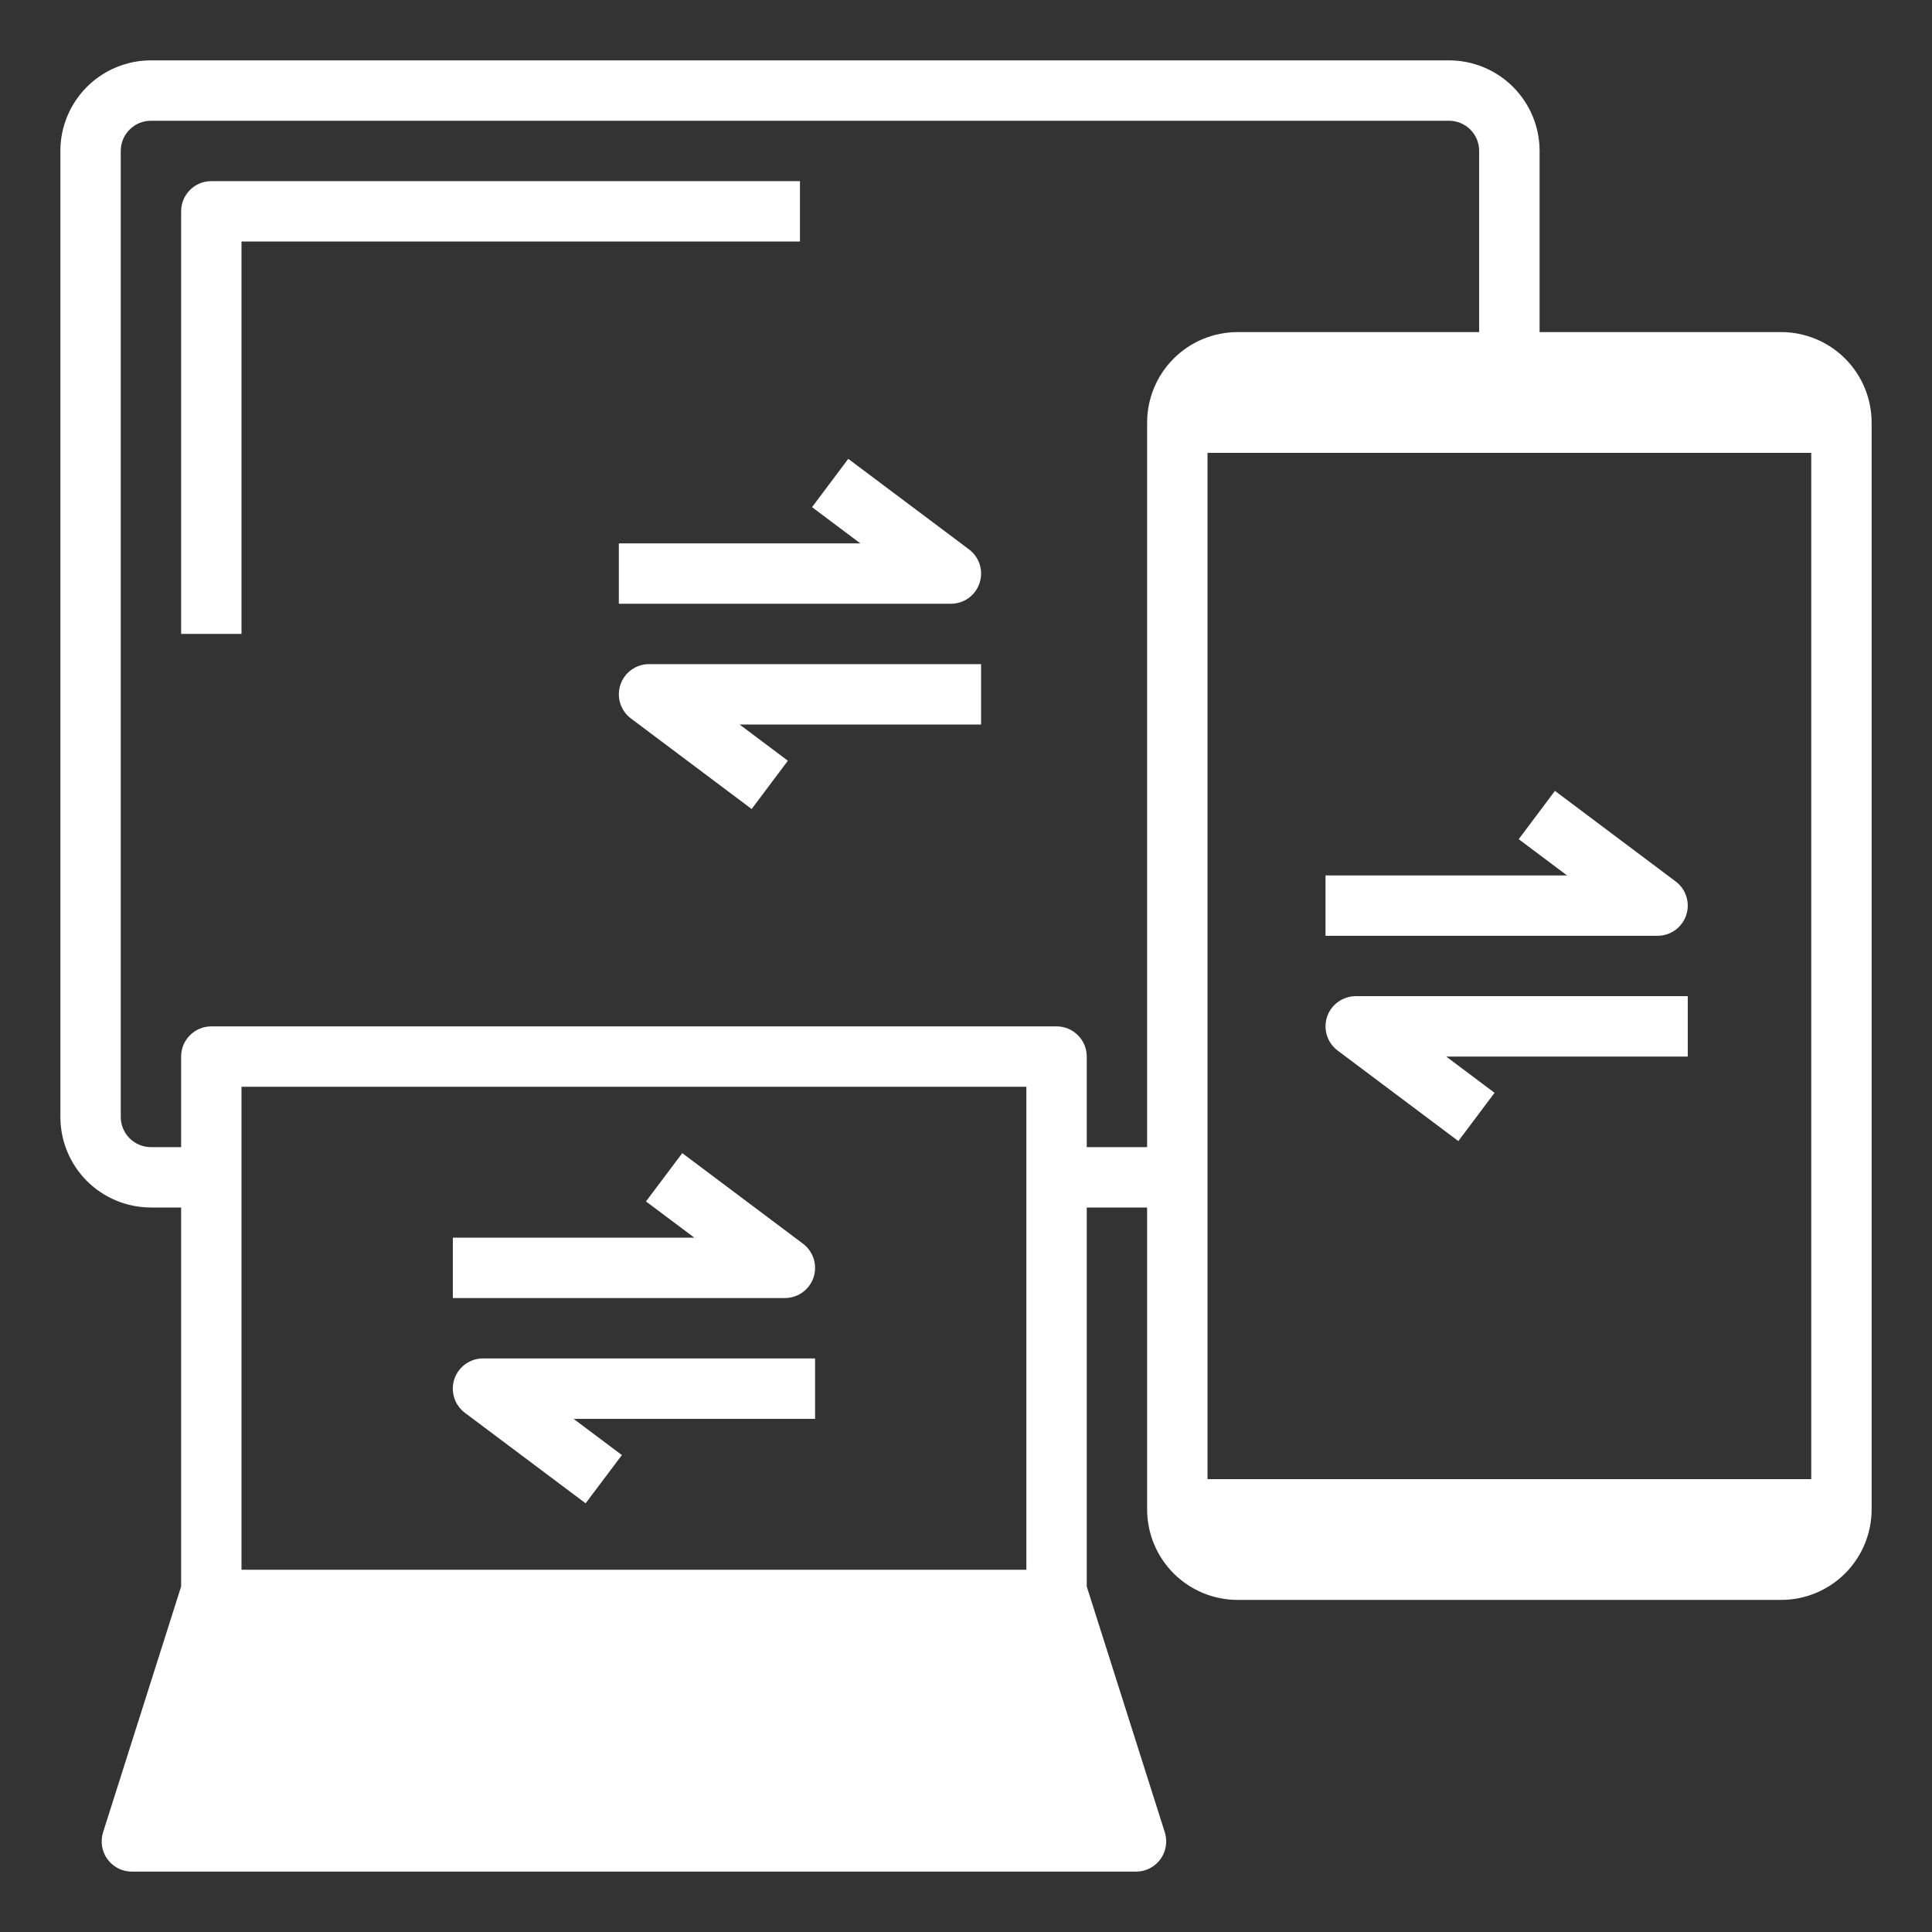
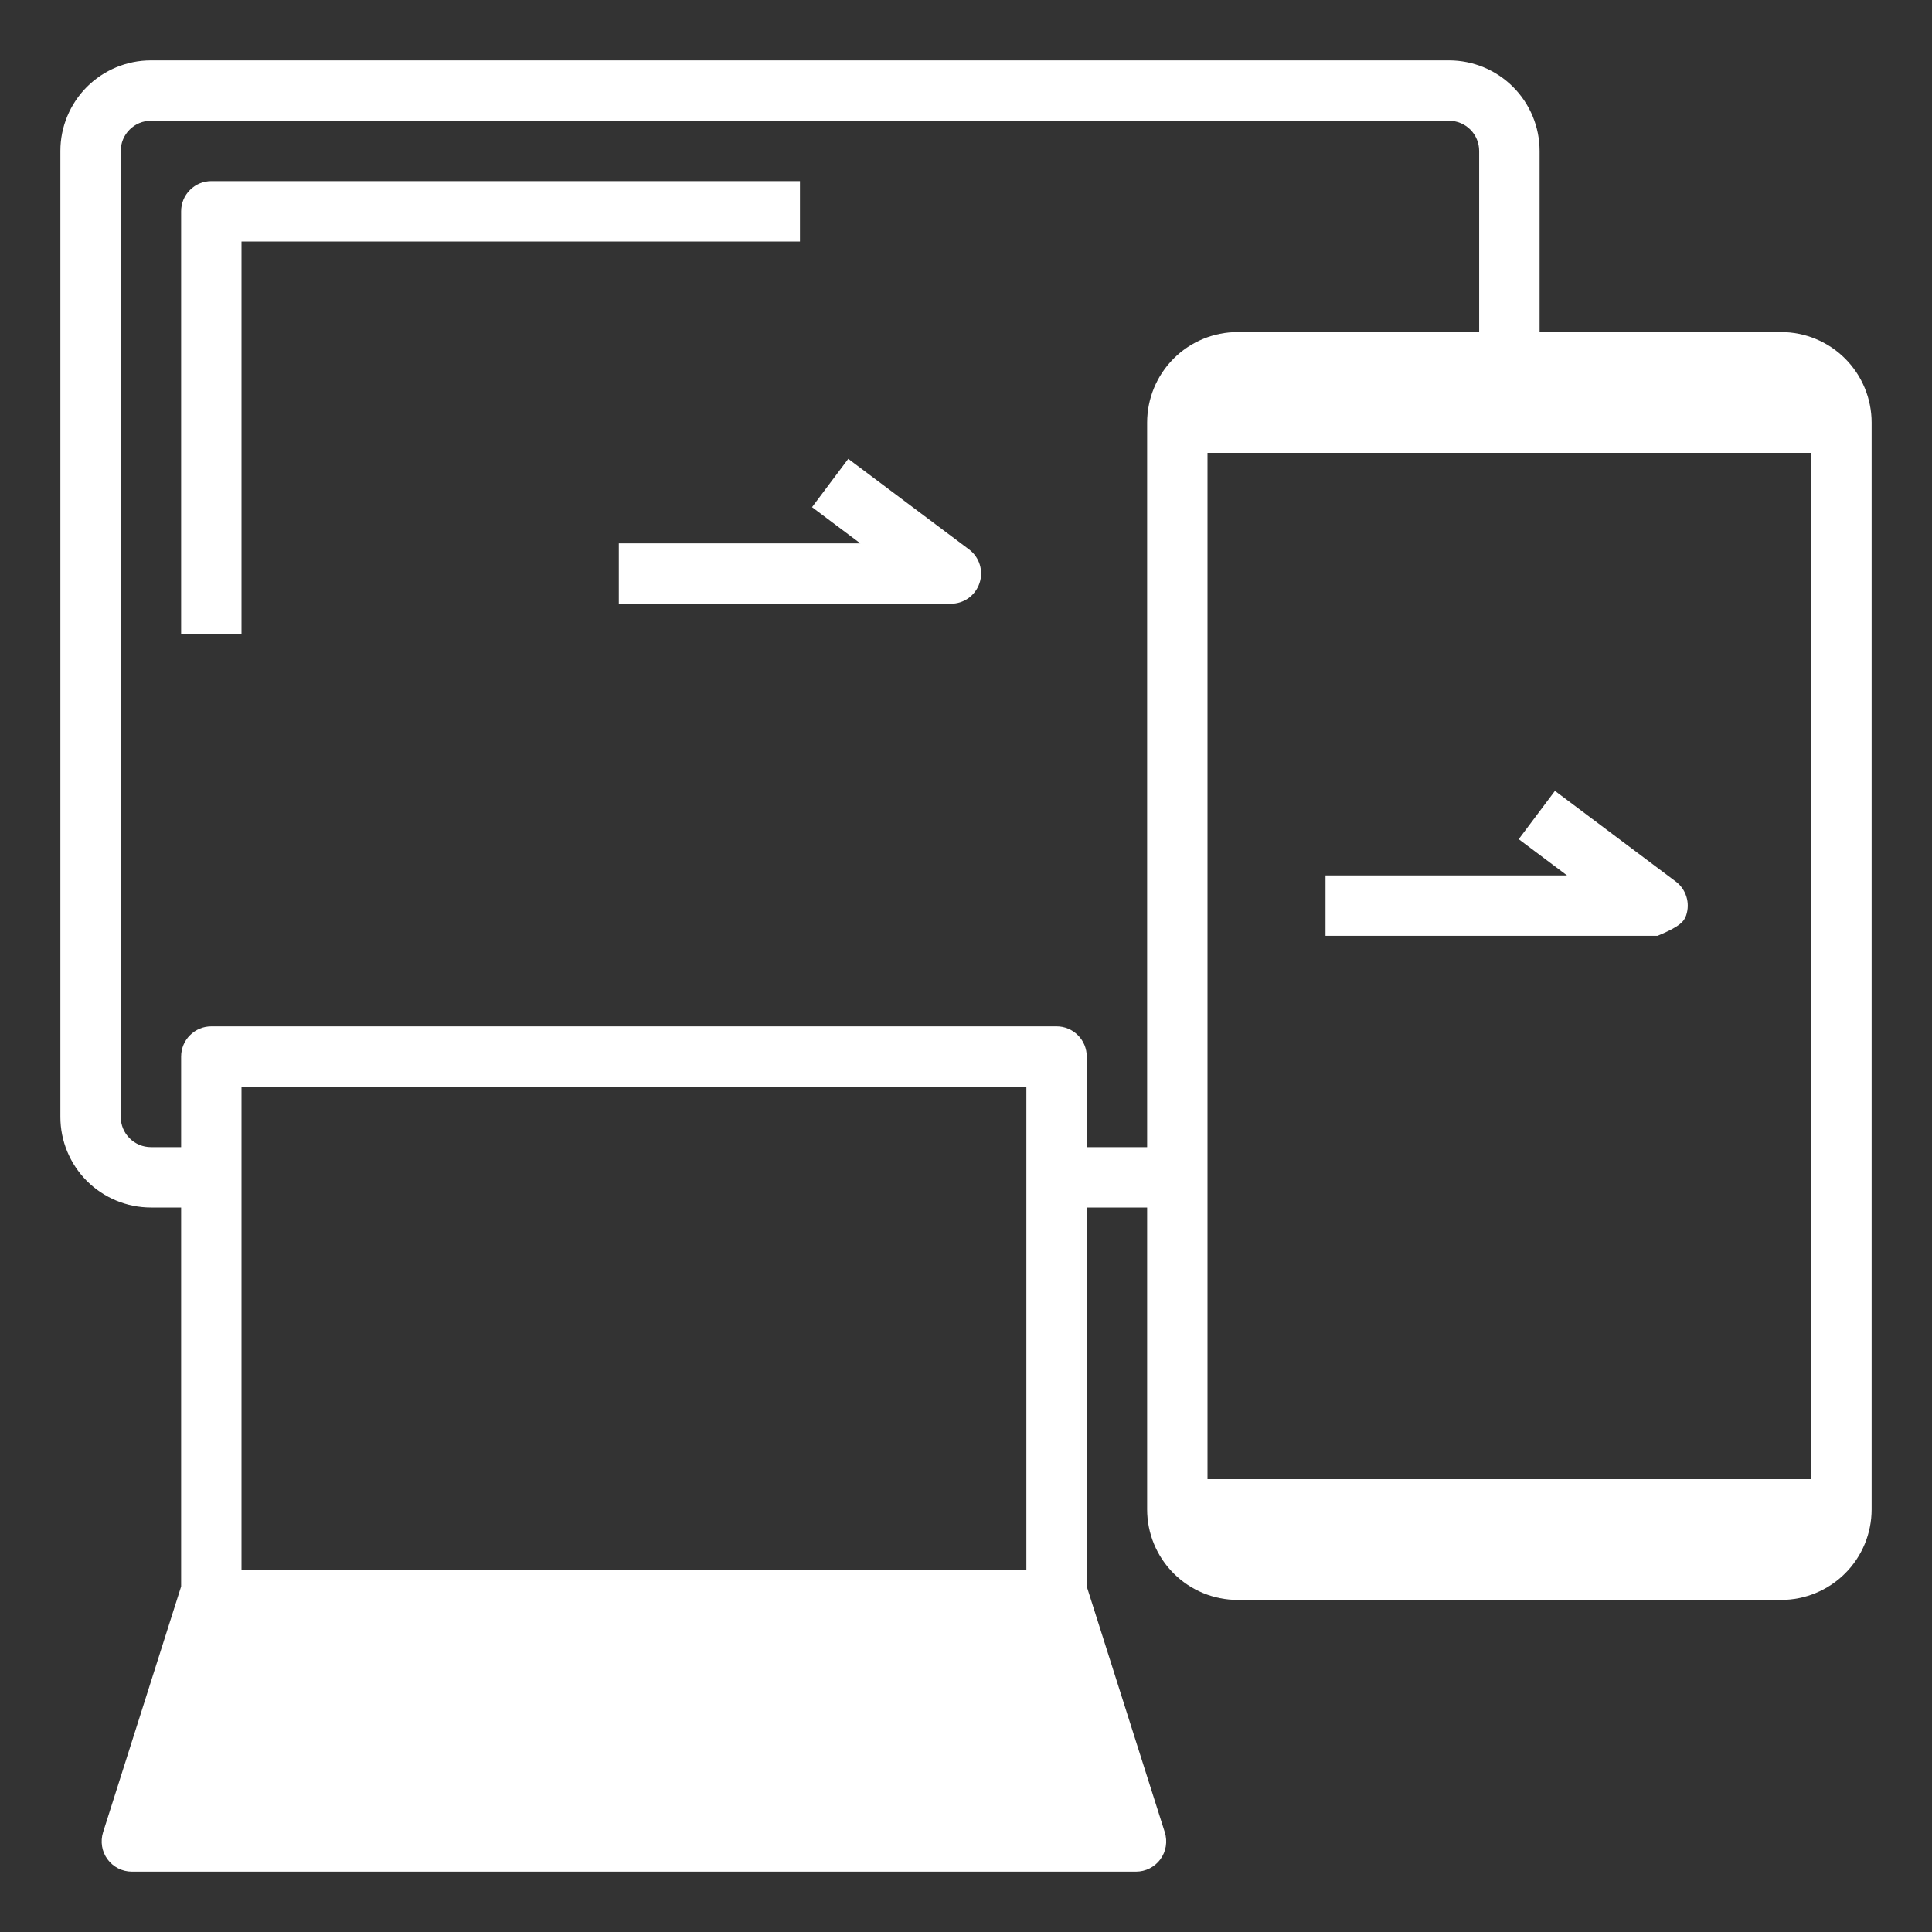
<svg xmlns="http://www.w3.org/2000/svg" width="36" height="36" viewBox="0 0 36 36" fill="none">
  <rect x="0" y="0" width="36" height="36" fill="#333333" stroke="none" />
  <g id="5815230531639643555">
-     <path id="Vector" d="M15.159 23.803C15.196 23.691 15.197 23.57 15.162 23.457C15.127 23.344 15.057 23.246 14.963 23.175L12.713 21.487L12.037 22.387L12.938 23.062H8.438V24.187H14.625C14.743 24.187 14.858 24.15 14.954 24.081C15.05 24.012 15.121 23.915 15.159 23.803Z" fill="white" />
-     <path id="Vector_2" d="M10.912 28.012L11.588 27.113L10.688 26.438H15.188V25.312H9C8.882 25.312 8.767 25.35 8.671 25.419C8.575 25.488 8.504 25.585 8.466 25.697C8.429 25.809 8.428 25.93 8.463 26.043C8.498 26.155 8.568 26.254 8.662 26.325L10.912 28.012Z" fill="white" />
-     <path id="Vector_3" d="M31.42 17.053C31.457 16.941 31.459 16.82 31.423 16.707C31.388 16.594 31.319 16.496 31.224 16.425L28.974 14.737L28.299 15.637L29.199 16.312H24.699V17.437H30.887C31.005 17.437 31.12 17.4 31.215 17.331C31.311 17.262 31.383 17.165 31.42 17.053Z" fill="white" />
-     <path id="Vector_4" d="M27.174 21.262L27.849 20.363L26.949 19.688H31.449V18.562H25.262C25.144 18.562 25.029 18.6 24.933 18.669C24.837 18.738 24.765 18.835 24.728 18.947C24.691 19.059 24.69 19.18 24.725 19.293C24.76 19.405 24.83 19.504 24.924 19.575L27.174 21.262Z" fill="white" />
+     <path id="Vector_3" d="M31.42 17.053C31.457 16.941 31.459 16.82 31.423 16.707C31.388 16.594 31.319 16.496 31.224 16.425L28.974 14.737L28.299 15.637L29.199 16.312H24.699V17.437H30.887C31.311 17.262 31.383 17.165 31.42 17.053Z" fill="white" />
    <path id="Vector_5" d="M15.806 8.55L15.131 9.45L16.031 10.125H11.531V11.25H17.719C17.837 11.25 17.952 11.213 18.048 11.144C18.143 11.075 18.215 10.977 18.252 10.865C18.29 10.753 18.291 10.632 18.256 10.52C18.221 10.407 18.151 10.308 18.056 10.237L15.806 8.55Z" fill="white" />
-     <path id="Vector_6" d="M11.56 12.76C11.523 12.872 11.522 12.993 11.557 13.105C11.592 13.218 11.662 13.317 11.756 13.387L14.006 15.075L14.681 14.175L13.781 13.5H18.281V12.375H12.094C11.976 12.375 11.861 12.412 11.765 12.481C11.669 12.55 11.597 12.648 11.56 12.76Z" fill="white" />
    <path id="Vector_7" d="M14.906 3.375H3.938C3.788 3.375 3.645 3.434 3.54 3.54C3.434 3.645 3.375 3.788 3.375 3.938V11.812H4.5V4.5H14.906V3.375Z" fill="white" />
    <path id="Vector_8" d="M33.188 6.188H28.688V2.812C28.688 2.365 28.51 1.936 28.193 1.619C27.877 1.303 27.448 1.125 27 1.125H2.812C2.365 1.125 1.936 1.303 1.619 1.619C1.303 1.936 1.125 2.365 1.125 2.812V20.812C1.125 21.26 1.303 21.689 1.619 22.006C1.936 22.322 2.365 22.5 2.812 22.5H3.375V29.562L1.92 34.144C1.894 34.228 1.888 34.317 1.902 34.404C1.916 34.491 1.951 34.574 2.003 34.645C2.055 34.716 2.124 34.774 2.202 34.814C2.281 34.854 2.368 34.875 2.456 34.875H21.169C21.257 34.875 21.344 34.854 21.423 34.814C21.501 34.774 21.57 34.716 21.622 34.645C21.674 34.574 21.709 34.491 21.723 34.404C21.737 34.317 21.731 34.228 21.705 34.144L20.25 29.562V22.5H21.375V28.125C21.375 28.573 21.553 29.002 21.869 29.318C22.186 29.635 22.615 29.812 23.062 29.812H33.188C33.635 29.812 34.064 29.635 34.381 29.318C34.697 29.002 34.875 28.573 34.875 28.125V7.875C34.875 7.427 34.697 6.998 34.381 6.682C34.064 6.365 33.635 6.188 33.188 6.188ZM19.125 29.25H4.5V20.25H19.125V29.25ZM21.375 7.875V21.375H20.25V19.688C20.25 19.538 20.191 19.395 20.085 19.29C19.98 19.184 19.837 19.125 19.688 19.125H3.938C3.788 19.125 3.645 19.184 3.54 19.29C3.434 19.395 3.375 19.538 3.375 19.688V21.375H2.812C2.663 21.375 2.52 21.316 2.415 21.21C2.309 21.105 2.25 20.962 2.25 20.812V2.812C2.25 2.663 2.309 2.52 2.415 2.415C2.52 2.309 2.663 2.25 2.812 2.25H27C27.149 2.25 27.292 2.309 27.398 2.415C27.503 2.52 27.562 2.663 27.562 2.812V6.188H23.062C22.615 6.188 22.186 6.365 21.869 6.682C21.553 6.998 21.375 7.427 21.375 7.875ZM33.75 27.562H22.5V8.438H33.75V27.562Z" fill="white" />
  </g>
</svg>